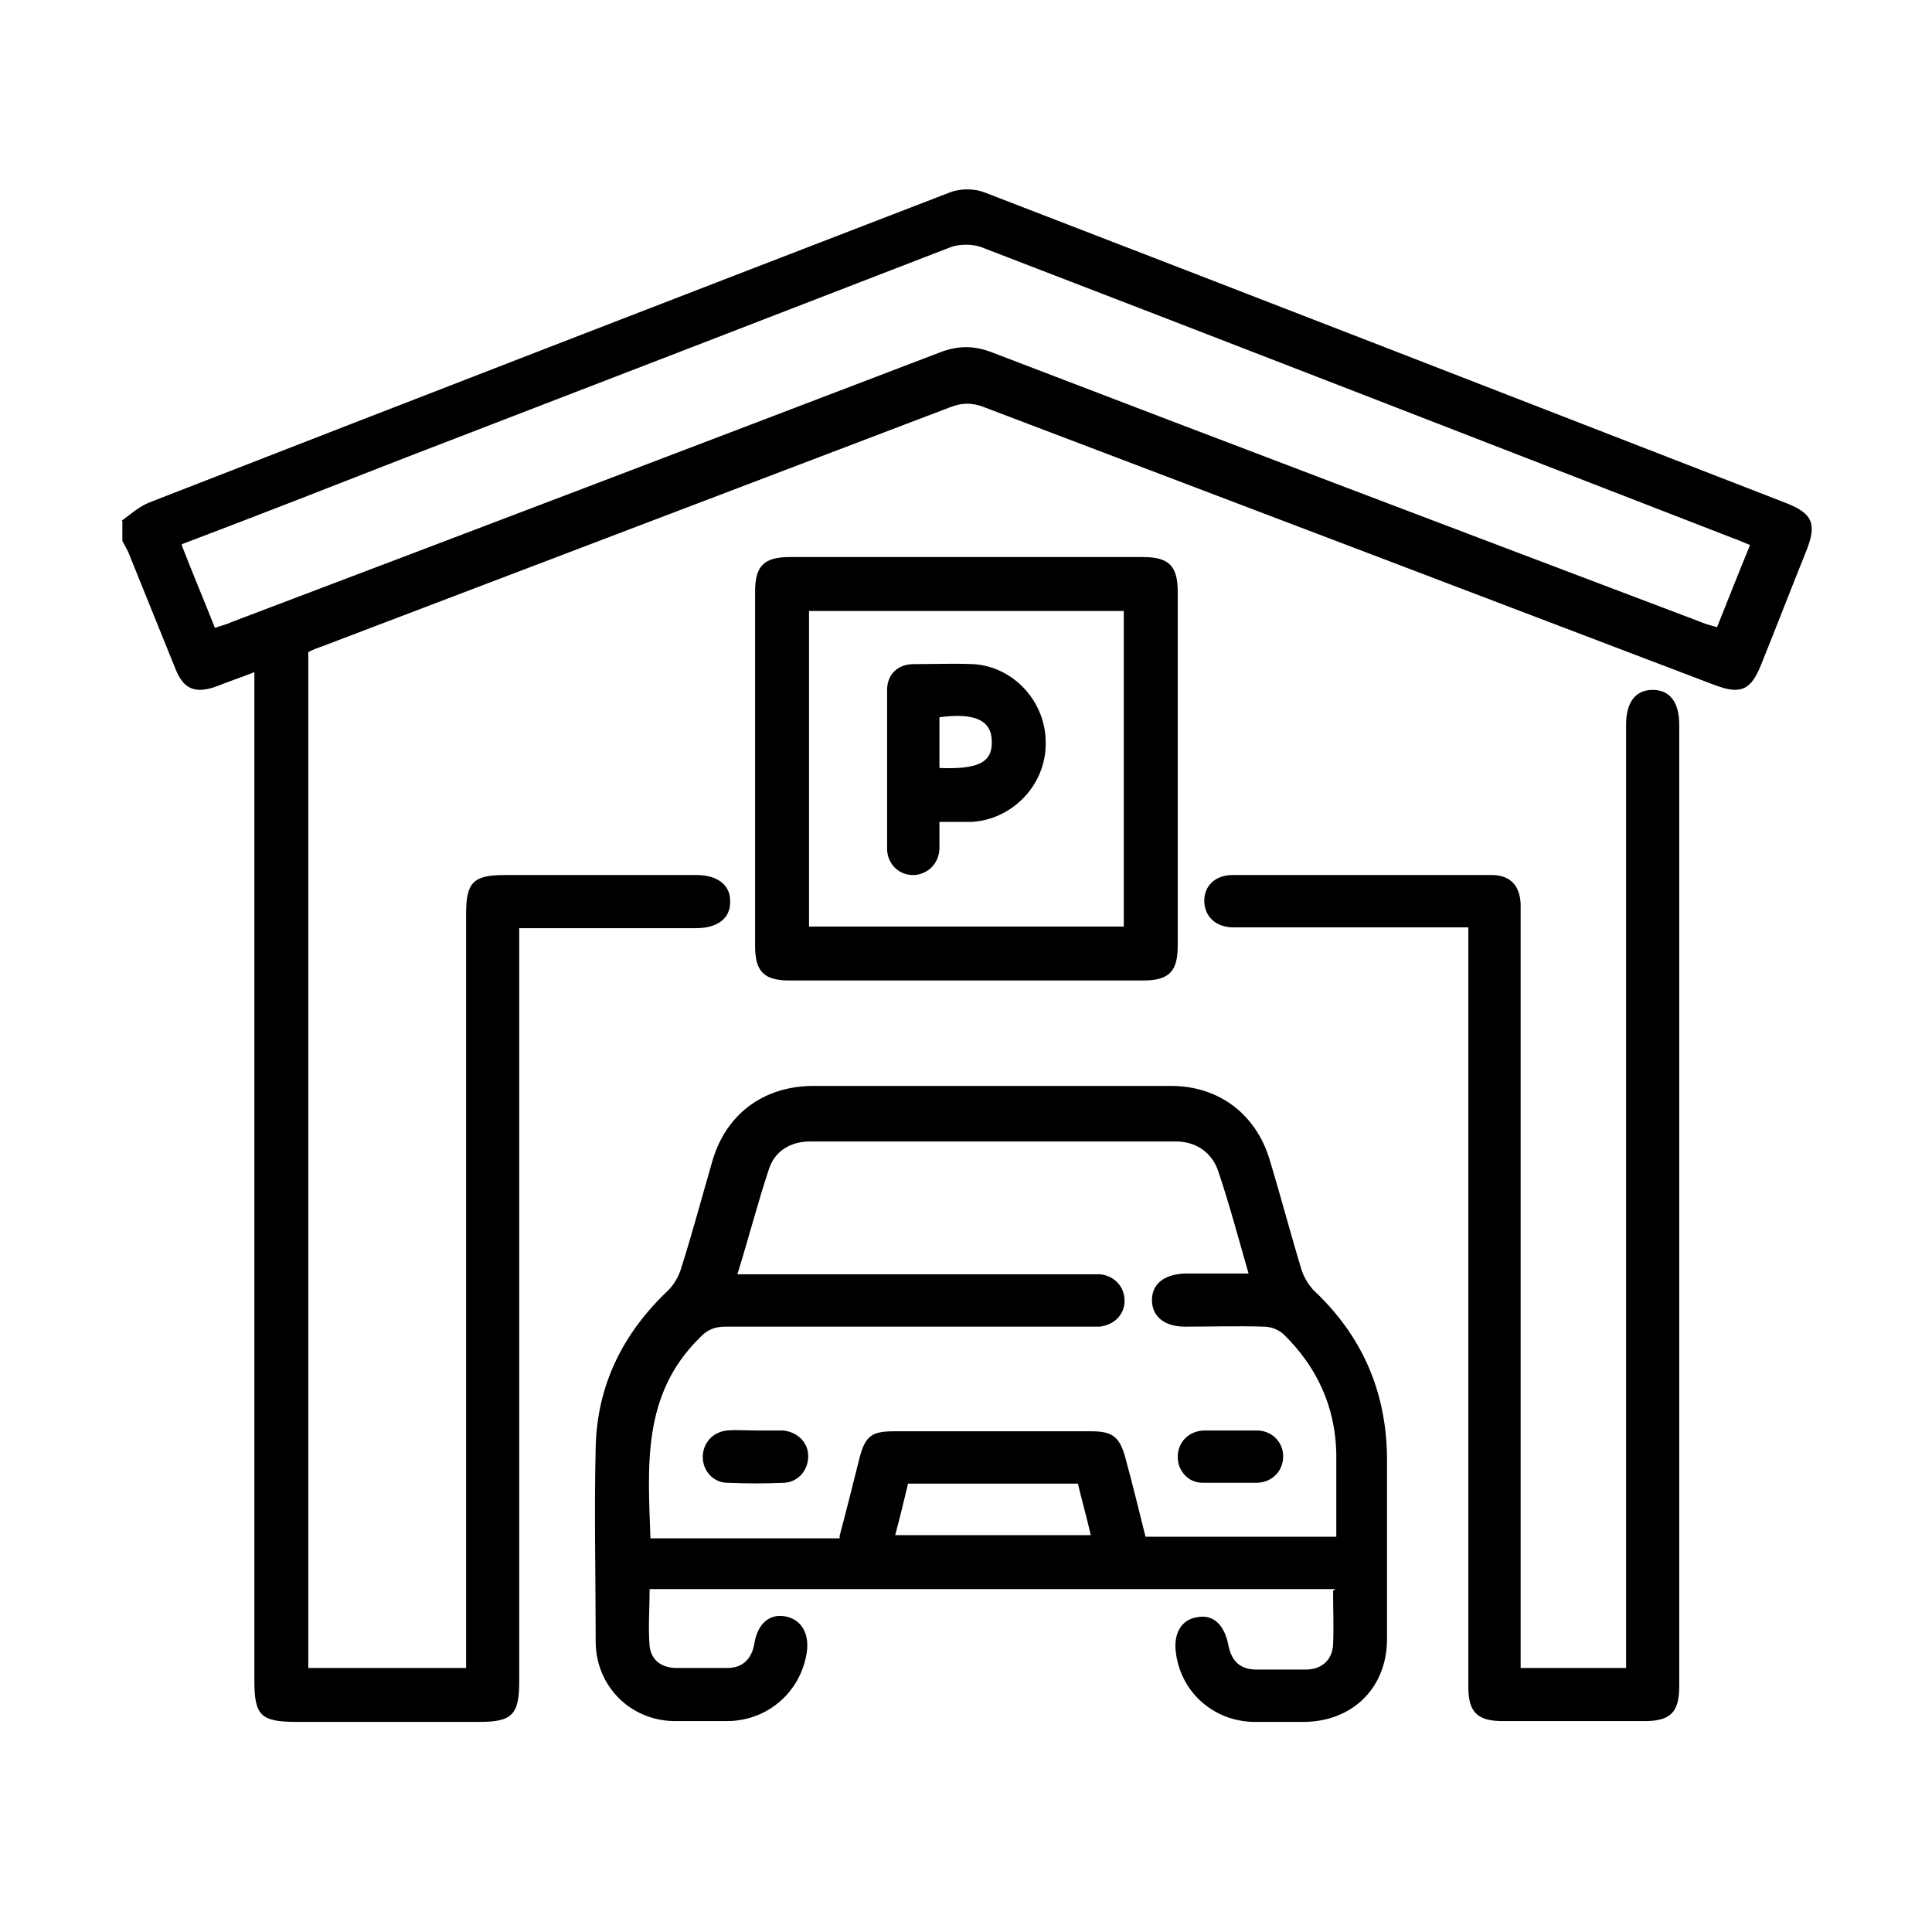
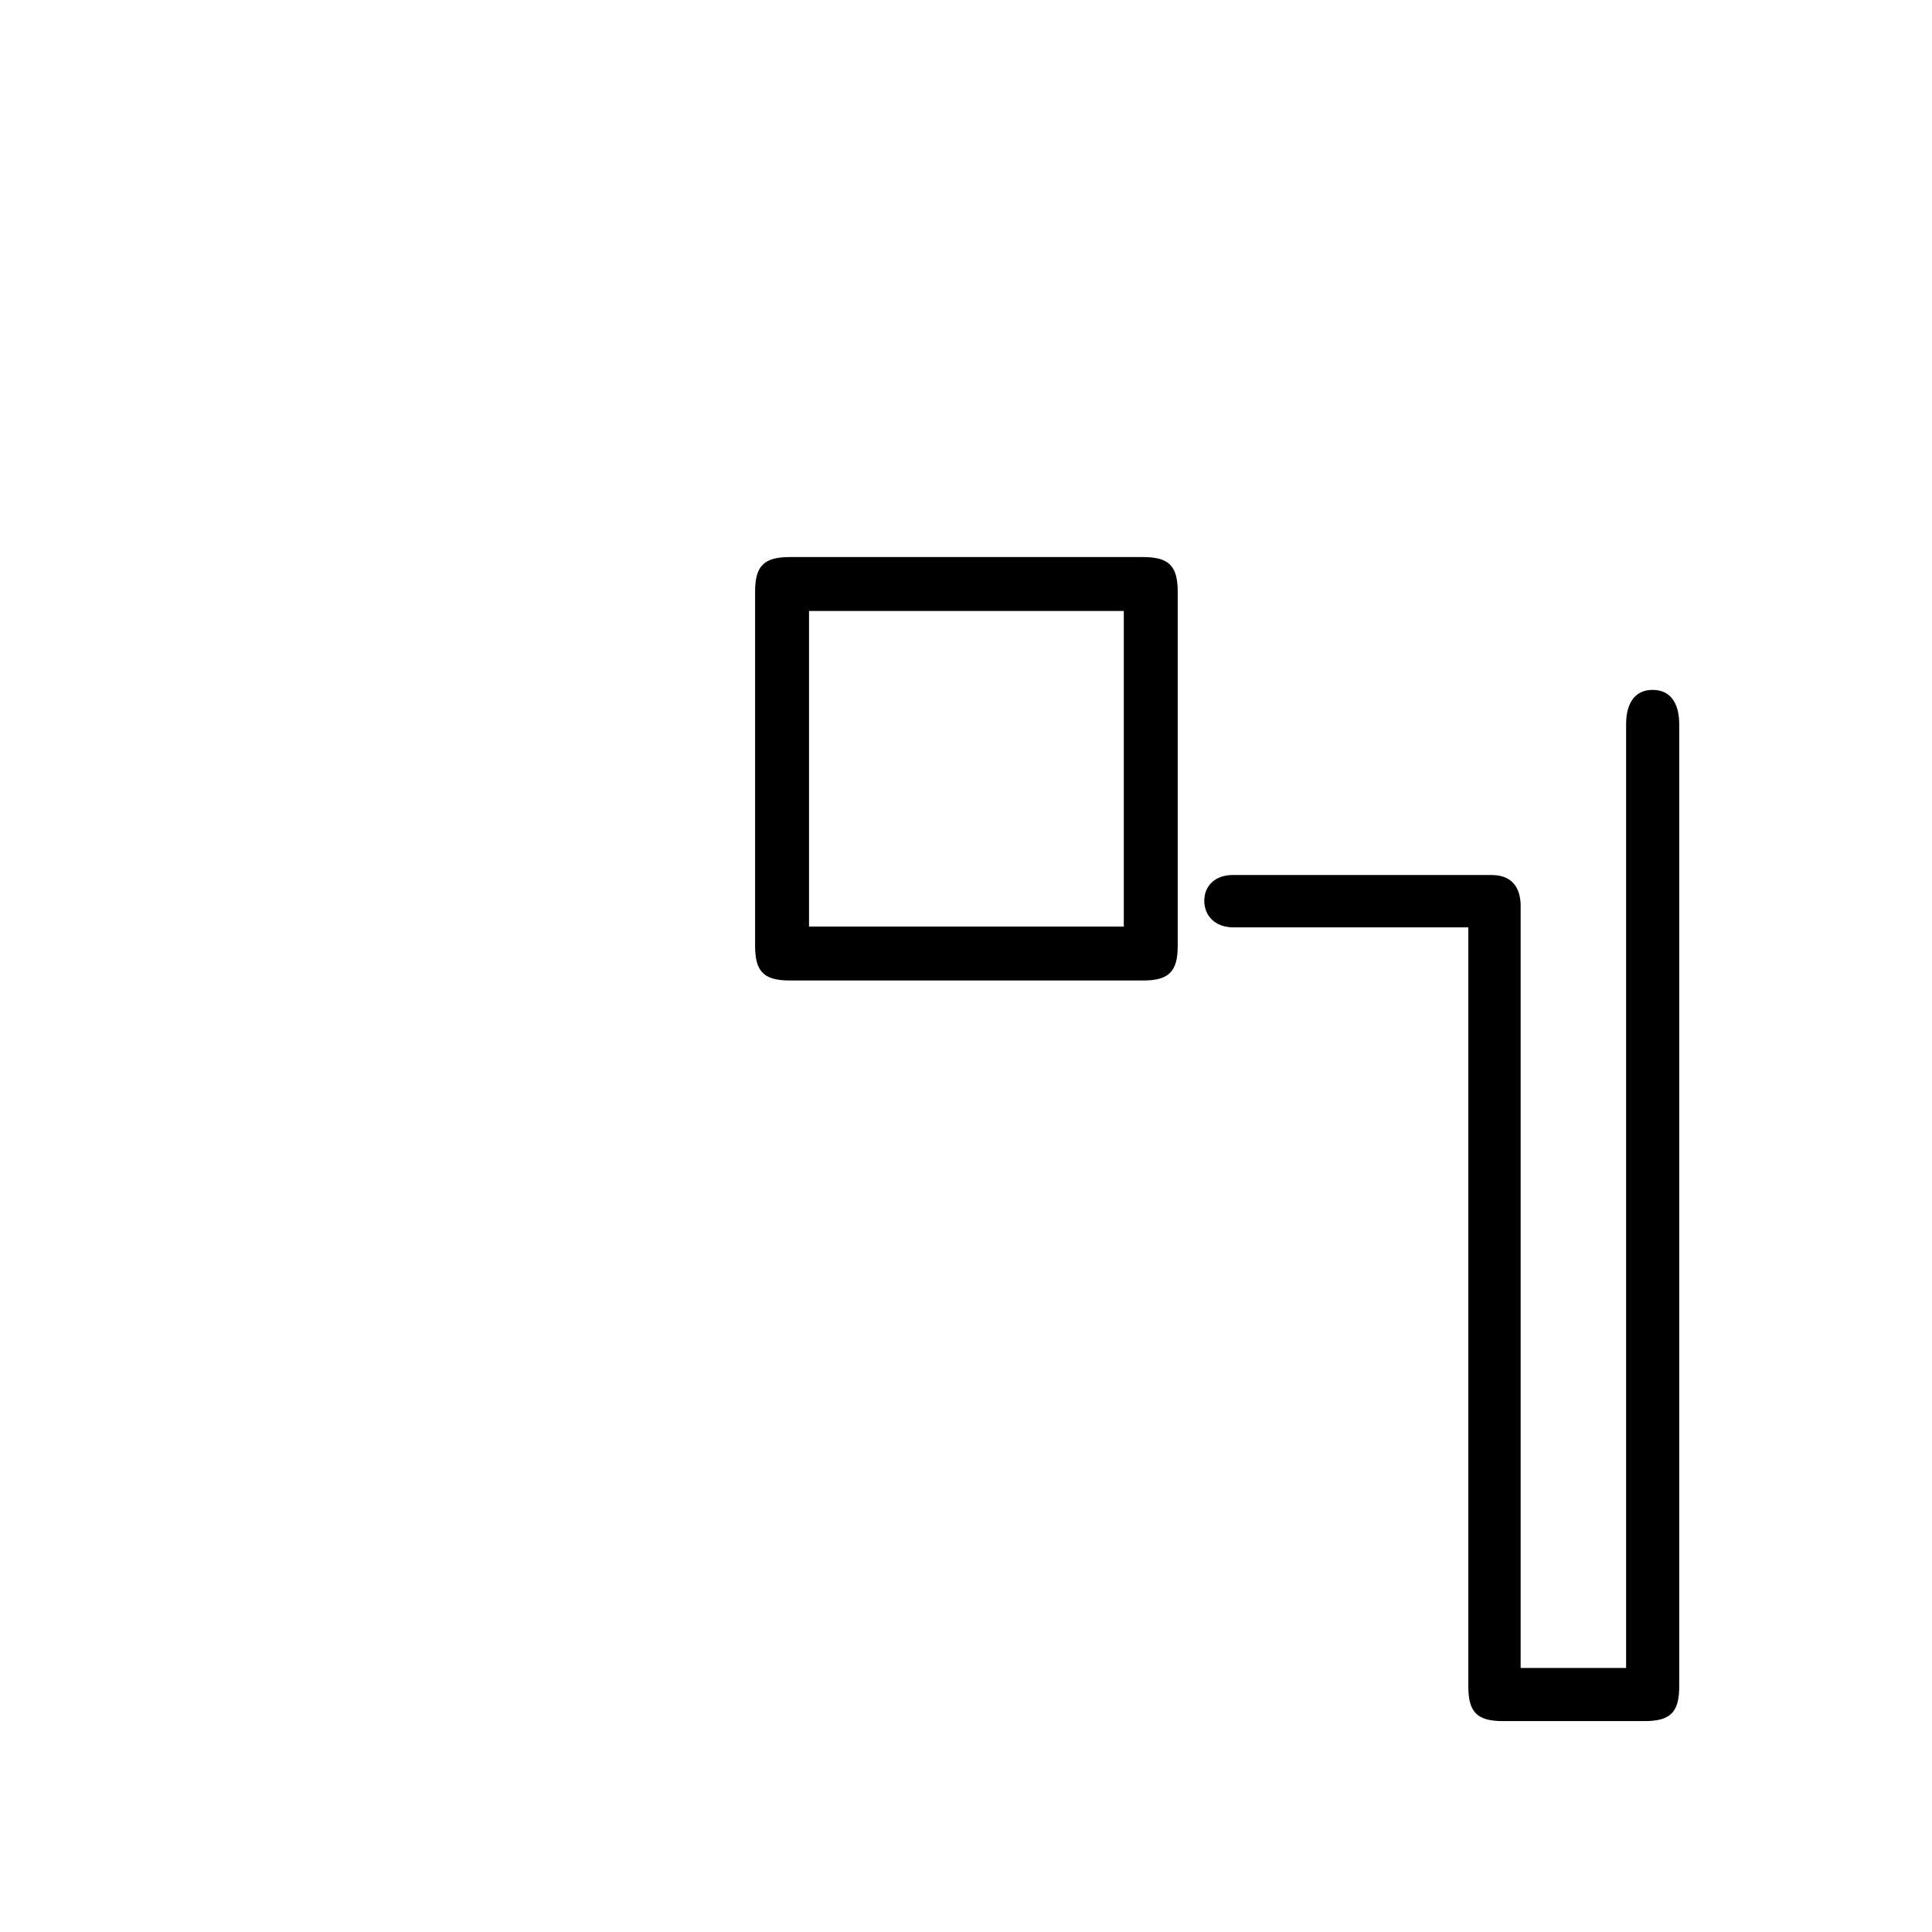
<svg xmlns="http://www.w3.org/2000/svg" id="Livello_1" width="24" height="24" viewBox="0 0 24 24">
-   <path d="M1.51,6.47c.11-.08.22-.18.35-.23,3.31-1.29,6.62-2.57,9.94-3.85.13-.05.3-.05.43,0,3.32,1.28,6.64,2.57,9.96,3.86.33.13.38.26.25.59-.19.47-.37.94-.56,1.41-.13.33-.26.38-.58.26-3.02-1.15-6.04-2.3-9.07-3.45-.15-.06-.28-.06-.43,0-2.6.99-5.2,1.98-7.8,2.97-.06.02-.11.04-.17.07v12.62h1.96v-.25c0-3.04,0-6.08,0-9.12,0-.39.09-.48.48-.48.79,0,1.58,0,2.38,0,.27,0,.43.13.42.34,0,.2-.16.32-.42.32-.72,0-1.45,0-2.2,0,0,.09,0,.16,0,.24,0,3.04,0,6.08,0,9.12,0,.41-.09.5-.49.5-.76,0-1.52,0-2.28,0-.44,0-.52-.08-.52-.51,0-4.09,0-8.17,0-12.26,0-.08,0-.16,0-.27-.18.07-.33.12-.48.18-.26.09-.4.03-.5-.22-.19-.47-.38-.94-.57-1.41-.02-.06-.06-.12-.09-.18,0-.08,0-.16,0-.25ZM2.26,6.78c.14.36.28.69.41,1.02.08-.03.14-.04.2-.07,2.93-1.11,5.87-2.23,8.8-3.35.23-.09.43-.09.66,0,2.92,1.12,5.85,2.23,8.78,3.34.07.03.14.05.22.07.14-.35.27-.68.41-1.02-.08-.03-.14-.06-.2-.08-3.12-1.21-6.23-2.42-9.35-3.62-.11-.04-.27-.04-.38,0-2.25.87-4.5,1.74-6.76,2.61-.92.36-1.84.72-2.79,1.08Z" />
-   <path d="M16.59,19.74h-8.52c0,.24-.02.48,0,.71.02.17.14.26.31.27.22,0,.44,0,.66,0,.19,0,.3-.12.33-.3.04-.25.19-.38.39-.34.2.04.3.22.26.46-.08.48-.48.83-.97.84-.23,0-.45,0-.68,0-.54-.01-.96-.43-.97-.97,0-.81-.02-1.63,0-2.44.02-.77.34-1.41.9-1.94.07-.07.13-.17.16-.27.14-.44.26-.89.39-1.34.17-.58.63-.92,1.23-.93,1.49,0,2.98,0,4.47,0,.59,0,1.05.35,1.22.91.14.46.26.92.4,1.38.03.09.08.17.14.24.6.56.91,1.25.92,2.08,0,.75,0,1.51,0,2.26,0,.6-.42,1.02-1.02,1.03-.21,0-.42,0-.64,0-.49-.01-.89-.36-.96-.84-.04-.25.06-.43.26-.46.2-.04.34.09.39.35.04.2.15.3.35.3.2,0,.41,0,.61,0,.2,0,.33-.12.34-.31.01-.22,0-.43,0-.67ZM10.43,19.08c.09-.34.17-.66.25-.98.07-.26.15-.32.42-.32.82,0,1.64,0,2.46,0,.26,0,.35.07.42.33.09.33.17.66.25.98h2.37c0-.35,0-.69,0-1.03-.01-.58-.24-1.08-.65-1.48-.06-.06-.16-.1-.25-.1-.33-.01-.66,0-.98,0-.26,0-.41-.13-.41-.33,0-.2.15-.32.41-.33.26,0,.51,0,.79,0-.13-.45-.24-.87-.38-1.28-.08-.23-.28-.36-.52-.36-1.52,0-3.03,0-4.55,0-.24,0-.44.12-.51.35-.14.42-.25.85-.39,1.3h.25c1.36,0,2.72,0,4.08,0,.06,0,.12,0,.18,0,.18.02.3.16.3.33,0,.17-.13.3-.31.32-.06,0-.12,0-.18,0-1.49,0-2.98,0-4.47,0-.13,0-.23.04-.32.14-.72.71-.64,1.6-.61,2.49h2.35ZM13.55,19.07c-.05-.22-.11-.43-.16-.64h-2.11c-.05.21-.1.42-.16.64h2.43Z" />
  <path d="M18.23,11.52c-.38,0-.73,0-1.07,0-.61,0-1.23,0-1.84,0-.22,0-.36-.14-.36-.33,0-.19.14-.32.35-.32,1.07,0,2.15,0,3.22,0,.23,0,.35.13.36.36,0,.06,0,.12,0,.18,0,3.02,0,6.04,0,9.06v.25h1.31v-.24c0-3.79,0-7.57,0-11.36,0-.04,0-.08,0-.12,0-.28.12-.43.33-.43.21,0,.33.15.33.43,0,3.98,0,7.97,0,11.95,0,.32-.11.43-.43.43-.59,0-1.18,0-1.76,0-.32,0-.43-.11-.43-.43,0-3.05,0-6.11,0-9.16v-.27Z" />
  <path d="M9.38,9.53c0-.73,0-1.45,0-2.18,0-.32.11-.43.43-.43,1.46,0,2.92,0,4.39,0,.32,0,.43.11.43.43,0,1.47,0,2.93,0,4.4,0,.32-.11.43-.43.43-1.46,0-2.92,0-4.39,0-.32,0-.43-.11-.43-.43,0-.74,0-1.48,0-2.22ZM13.96,11.51v-3.92h-3.91v3.92h3.91Z" />
-   <path d="M9.4,17.77c.11,0,.22,0,.33,0,.18.02.31.15.31.32,0,.17-.12.32-.3.33-.23.01-.46.01-.7,0-.18,0-.31-.15-.31-.32,0-.17.12-.31.3-.33.12-.01.25,0,.37,0Z" />
-   <path d="M15.3,17.77c.11,0,.22,0,.33,0,.18.01.31.15.31.32,0,.18-.13.32-.32.33-.23,0-.45,0-.68,0-.18,0-.31-.15-.31-.32,0-.18.13-.32.32-.33.12,0,.23,0,.35,0Z" />
-   <path d="M11.67,10.21c0,.13,0,.24,0,.34-.01.19-.16.32-.33.32-.17,0-.31-.13-.32-.31,0-.66,0-1.33,0-1.99,0-.19.13-.32.33-.32.25,0,.49-.01.74,0,.51.03.91.48.9.99,0,.51-.41.94-.92.97-.12,0-.24,0-.39,0ZM11.67,8.91v.63c.48.02.66-.07.65-.33,0-.26-.21-.36-.65-.3Z" />
</svg>